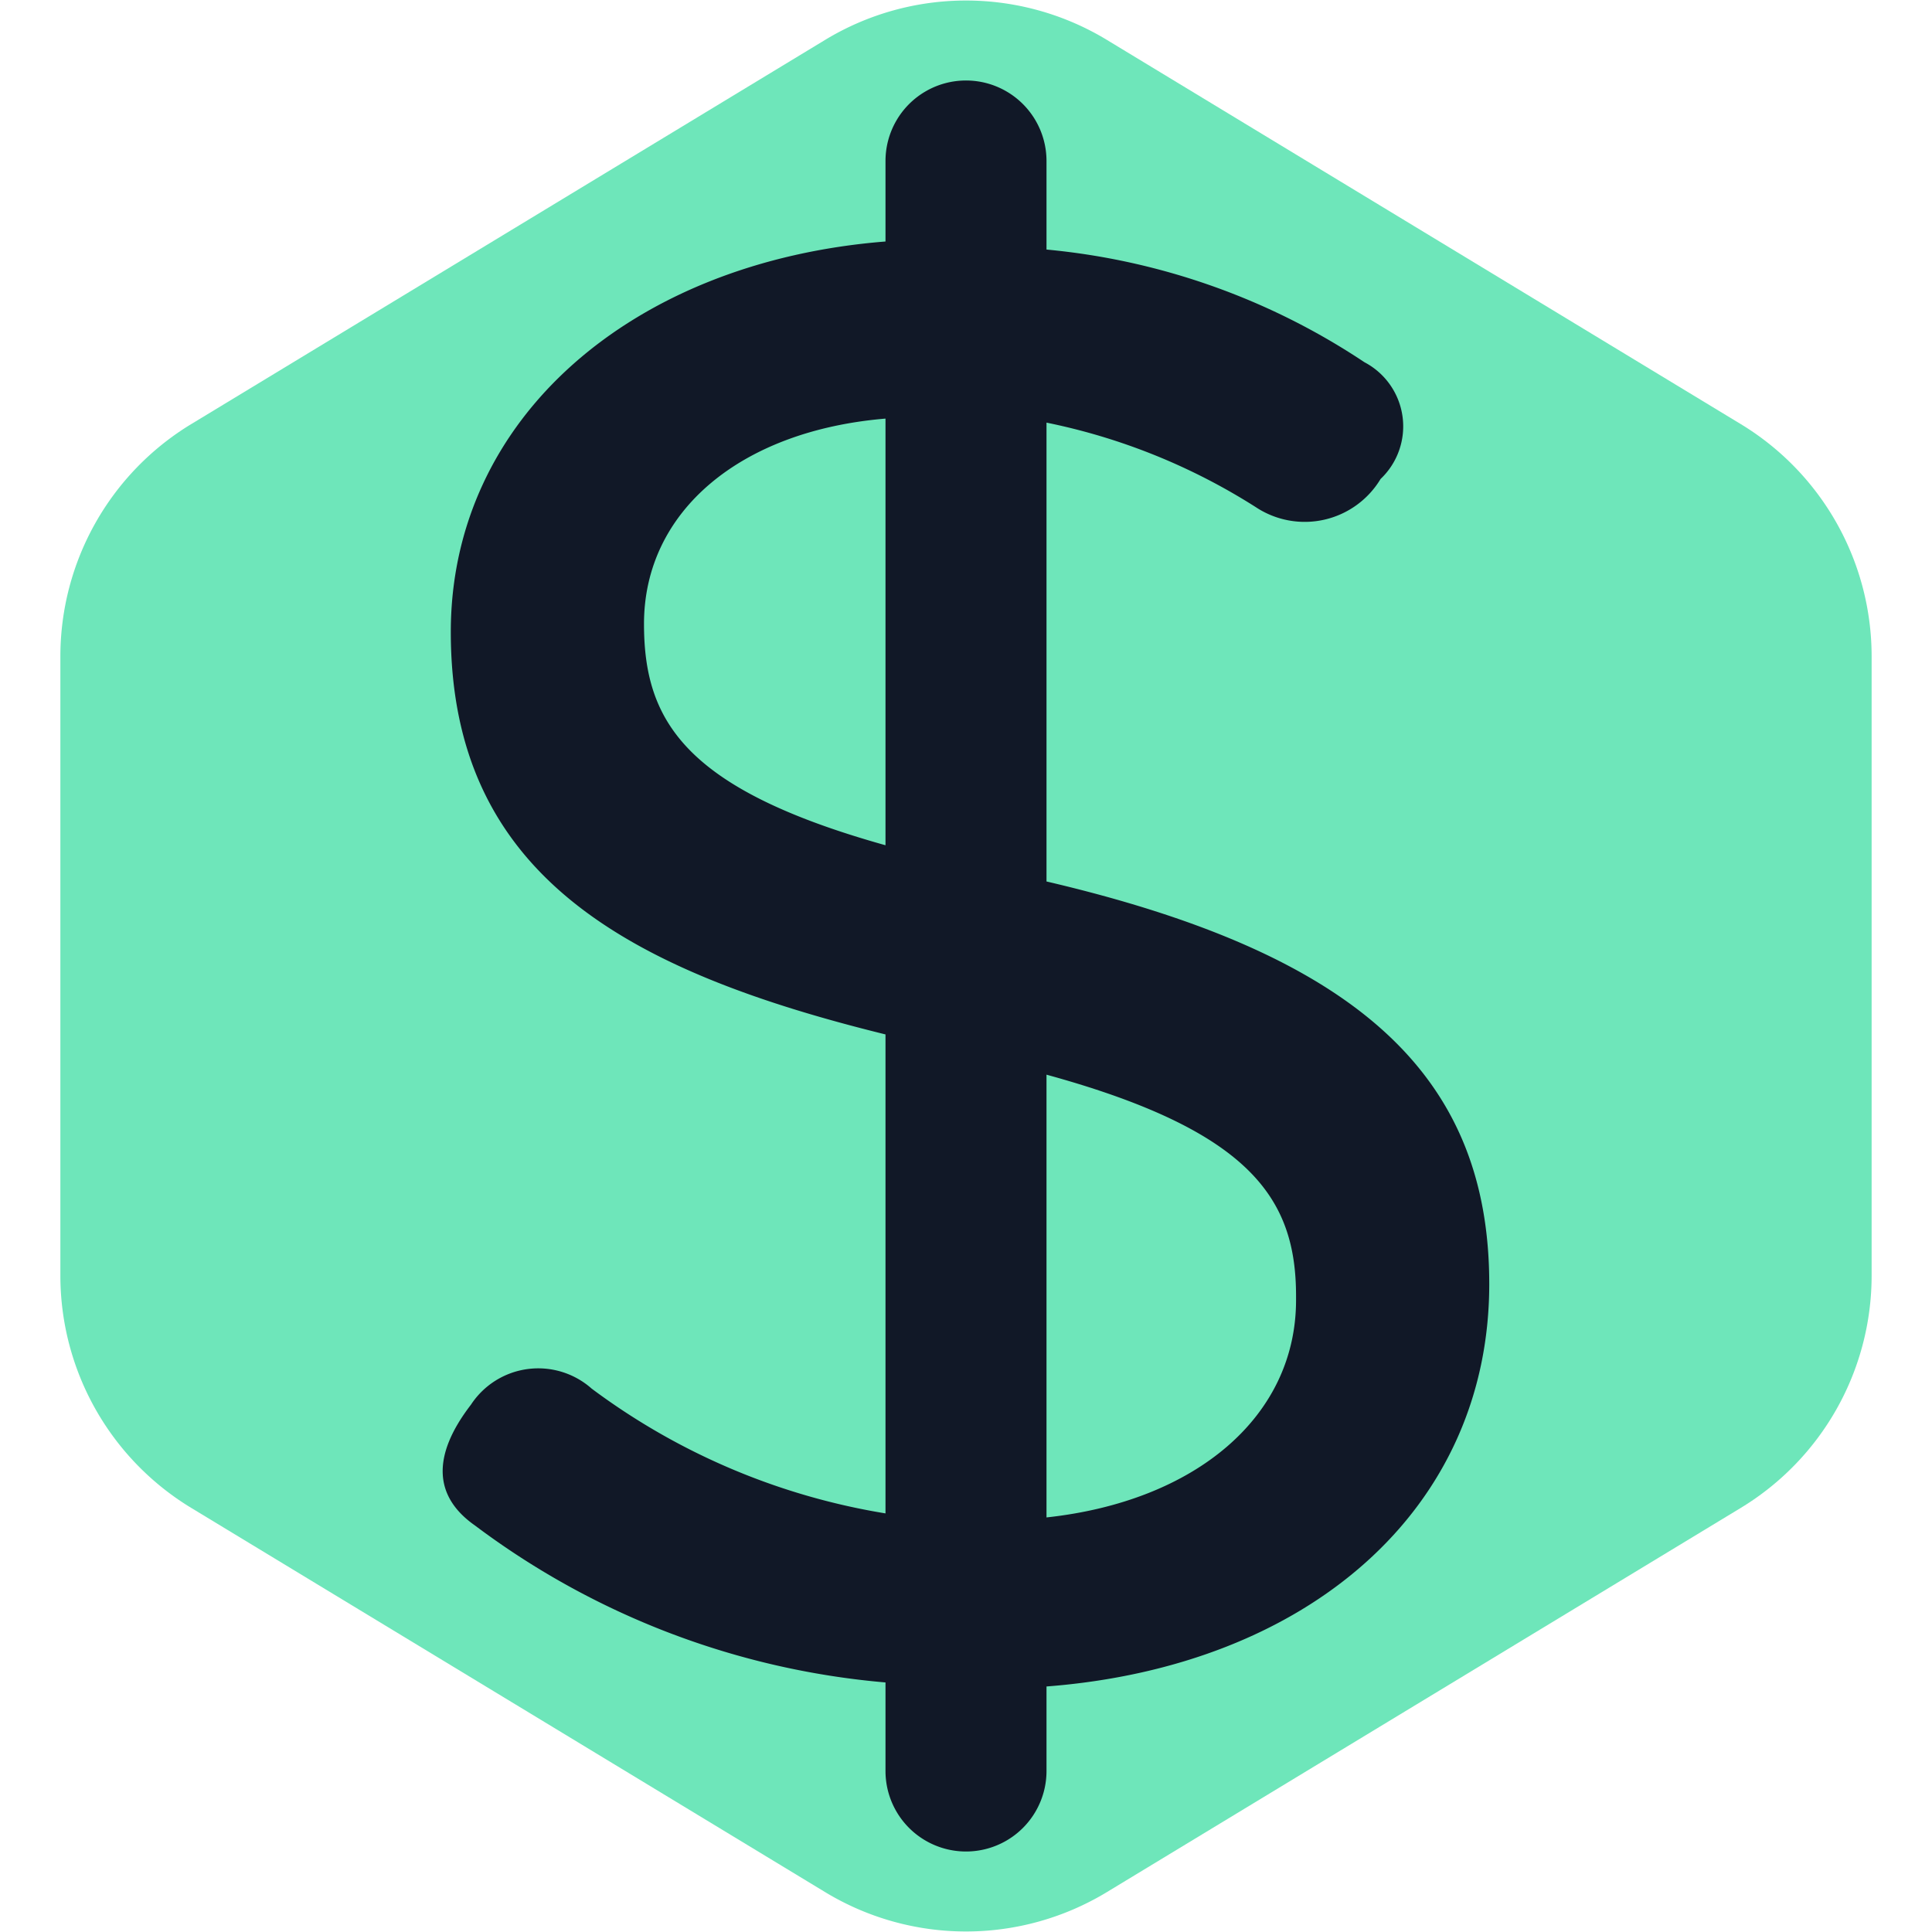
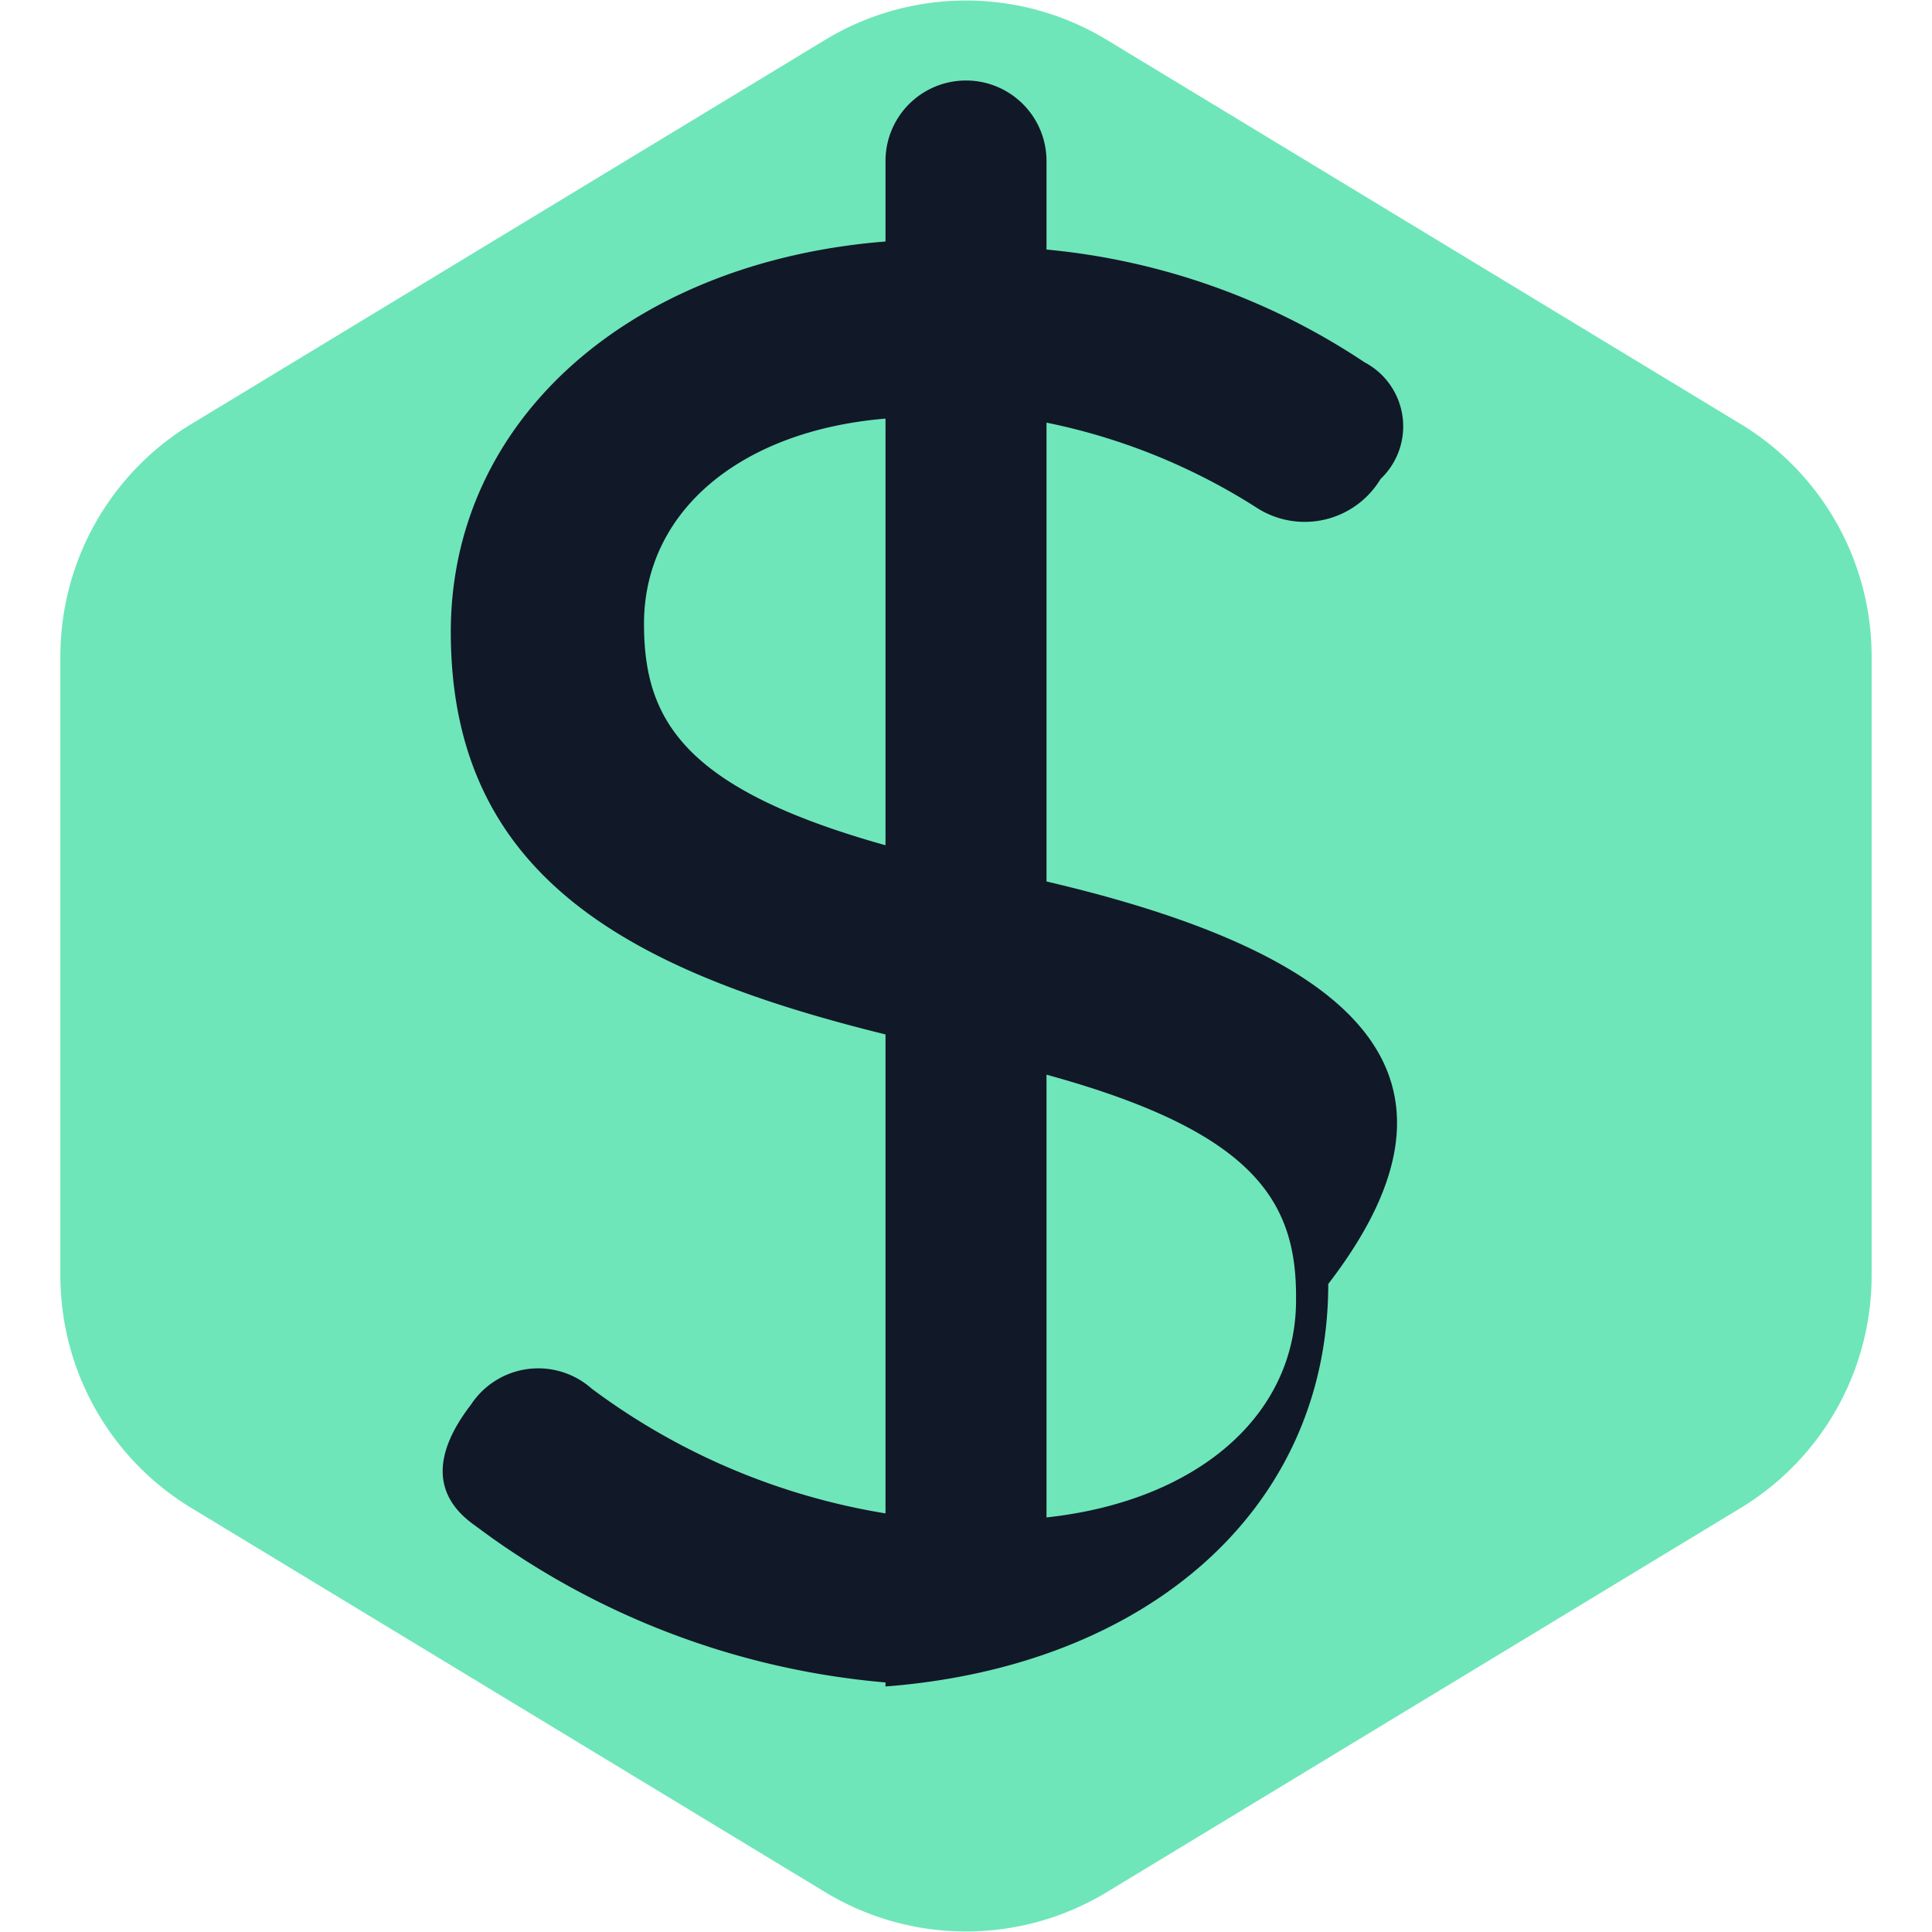
<svg xmlns="http://www.w3.org/2000/svg" width="64px" height="64px" viewBox="0 0 48.00 48.00" fill="#111827" stroke="#111827" stroke-width="0">
  <g id="SVGRepo_bgCarrier" stroke-width="0">
    <path transform="translate(0, 0), scale(3)" fill="#6ee6ba" d="M9.166.33a2.25 2.25 0 00-2.332 0l-5.25 3.182A2.25 2.25 0 00.5 5.436v5.128a2.25 2.25 0 001.084 1.924l5.25 3.182a2.25 2.25 0 002.332 0l5.25-3.182a2.25 2.25 0 001.084-1.924V5.436a2.25 2.25 0 00-1.084-1.924L9.166.33z" strokewidth="0" />
  </g>
  <g id="SVGRepo_tracerCarrier" stroke-linecap="round" stroke-linejoin="round" />
  <g id="SVGRepo_iconCarrier">
    <title>currency-dollar</title>
    <g id="Layer_2" data-name="Layer 2">
      <g id="invisible_box" data-name="invisible box">
        <rect width="48" height="48" fill="none" />
-         <rect width="48" height="48" fill="none" />
      </g>
      <g id="icons_Q2" data-name="icons Q2">
-         <path d="M26,21.9V10.5a15.4,15.4,0,0,1,5.2,2.1,2.2,2.2,0,0,0,3.1-.7A1.8,1.8,0,0,0,33.9,9,17.1,17.1,0,0,0,26,6.2V4a2,2,0,0,0-4,0V6c-6.3.5-10.8,4.4-10.8,9.7h0c0,6,4.3,8.4,10.8,10V37.6a16.7,16.7,0,0,1-7.3-3.1,2,2,0,0,0-3,.4c-1,1.3-.9,2.3.1,3A19.8,19.8,0,0,0,22,41.8V44a2,2,0,0,0,4,0V41.9c6.5-.5,11-4.4,11-10h0C37,26.7,33.7,23.7,26,21.9ZM16,15.5h0c0-2.8,2.4-4.8,6-5.1V21C17,19.6,16,17.9,16,15.5ZM32.2,32.3c0,2.9-2.5,5-6.2,5.4v-11c5.1,1.4,6.2,3.1,6.2,5.5Z" />
+         <path d="M26,21.9V10.5a15.4,15.4,0,0,1,5.2,2.1,2.2,2.2,0,0,0,3.1-.7A1.8,1.8,0,0,0,33.9,9,17.1,17.1,0,0,0,26,6.2V4a2,2,0,0,0-4,0V6c-6.3.5-10.8,4.4-10.8,9.7h0c0,6,4.3,8.4,10.8,10V37.6a16.7,16.7,0,0,1-7.3-3.1,2,2,0,0,0-3,.4c-1,1.3-.9,2.3.1,3A19.8,19.8,0,0,0,22,41.8V44V41.9c6.5-.5,11-4.4,11-10h0C37,26.7,33.7,23.7,26,21.9ZM16,15.5h0c0-2.8,2.4-4.8,6-5.1V21C17,19.6,16,17.9,16,15.5ZM32.2,32.3c0,2.9-2.5,5-6.2,5.4v-11c5.1,1.4,6.2,3.1,6.2,5.5Z" />
      </g>
    </g>
  </g>
</svg>